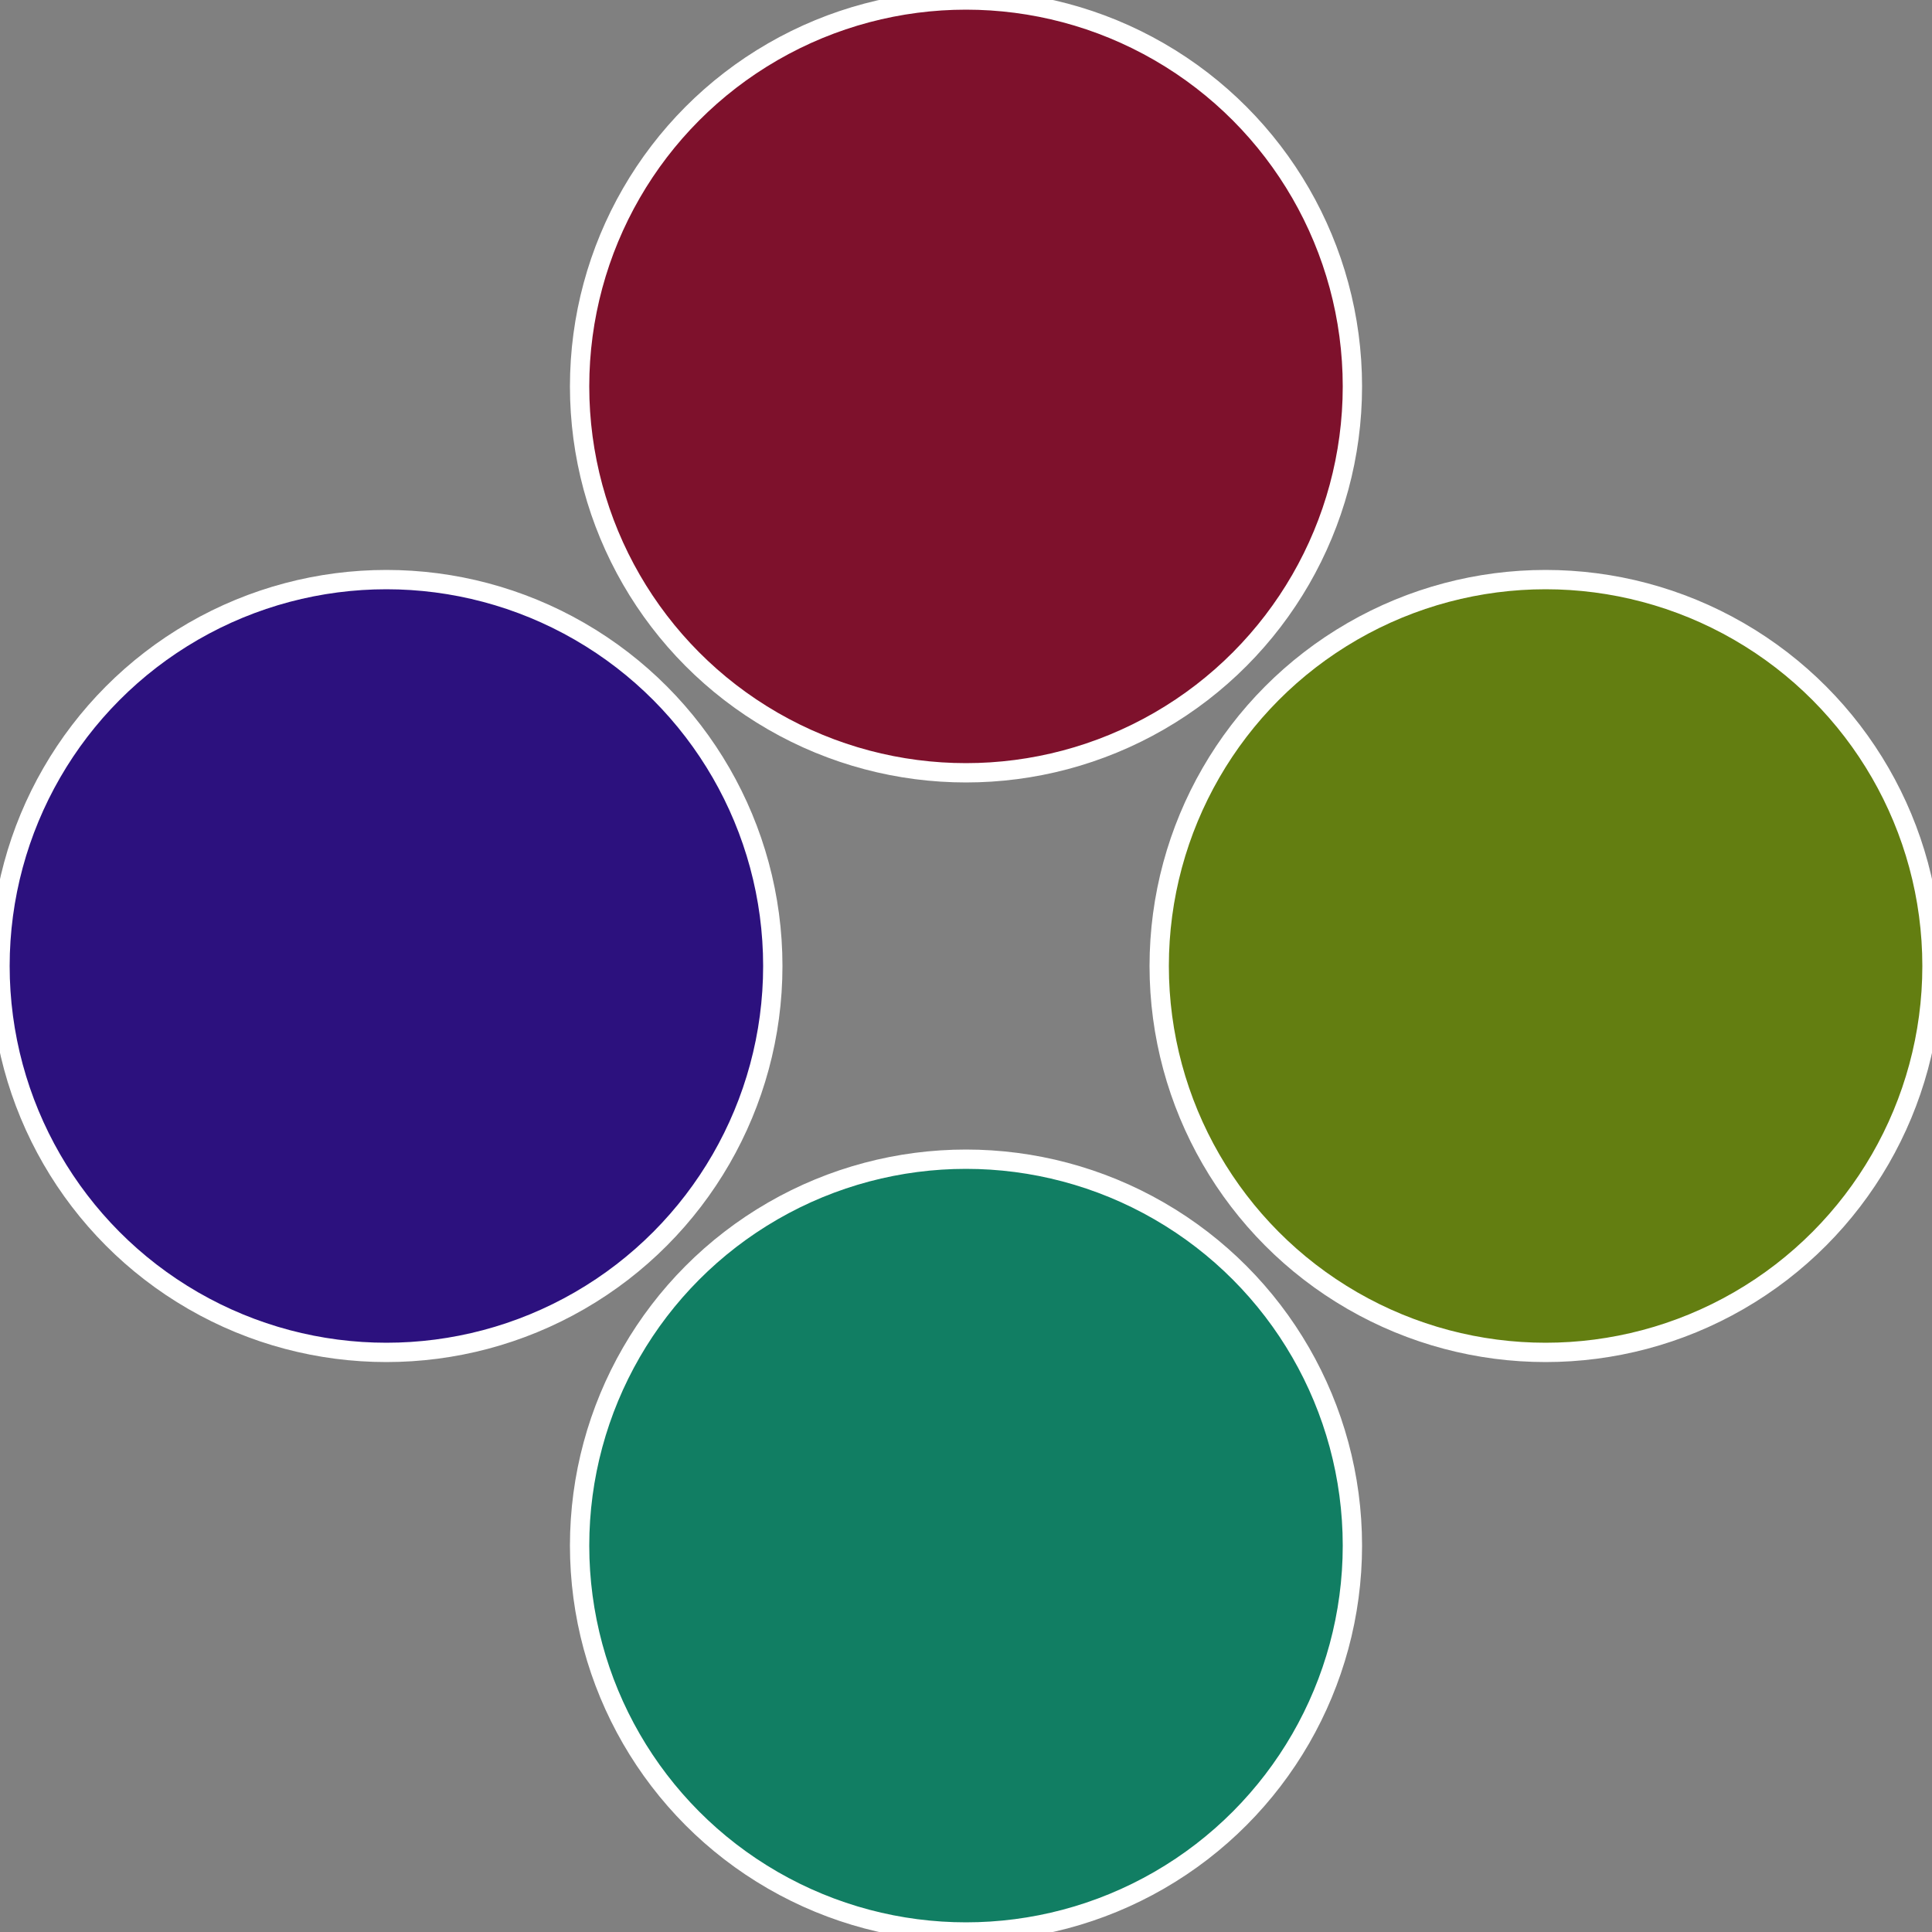
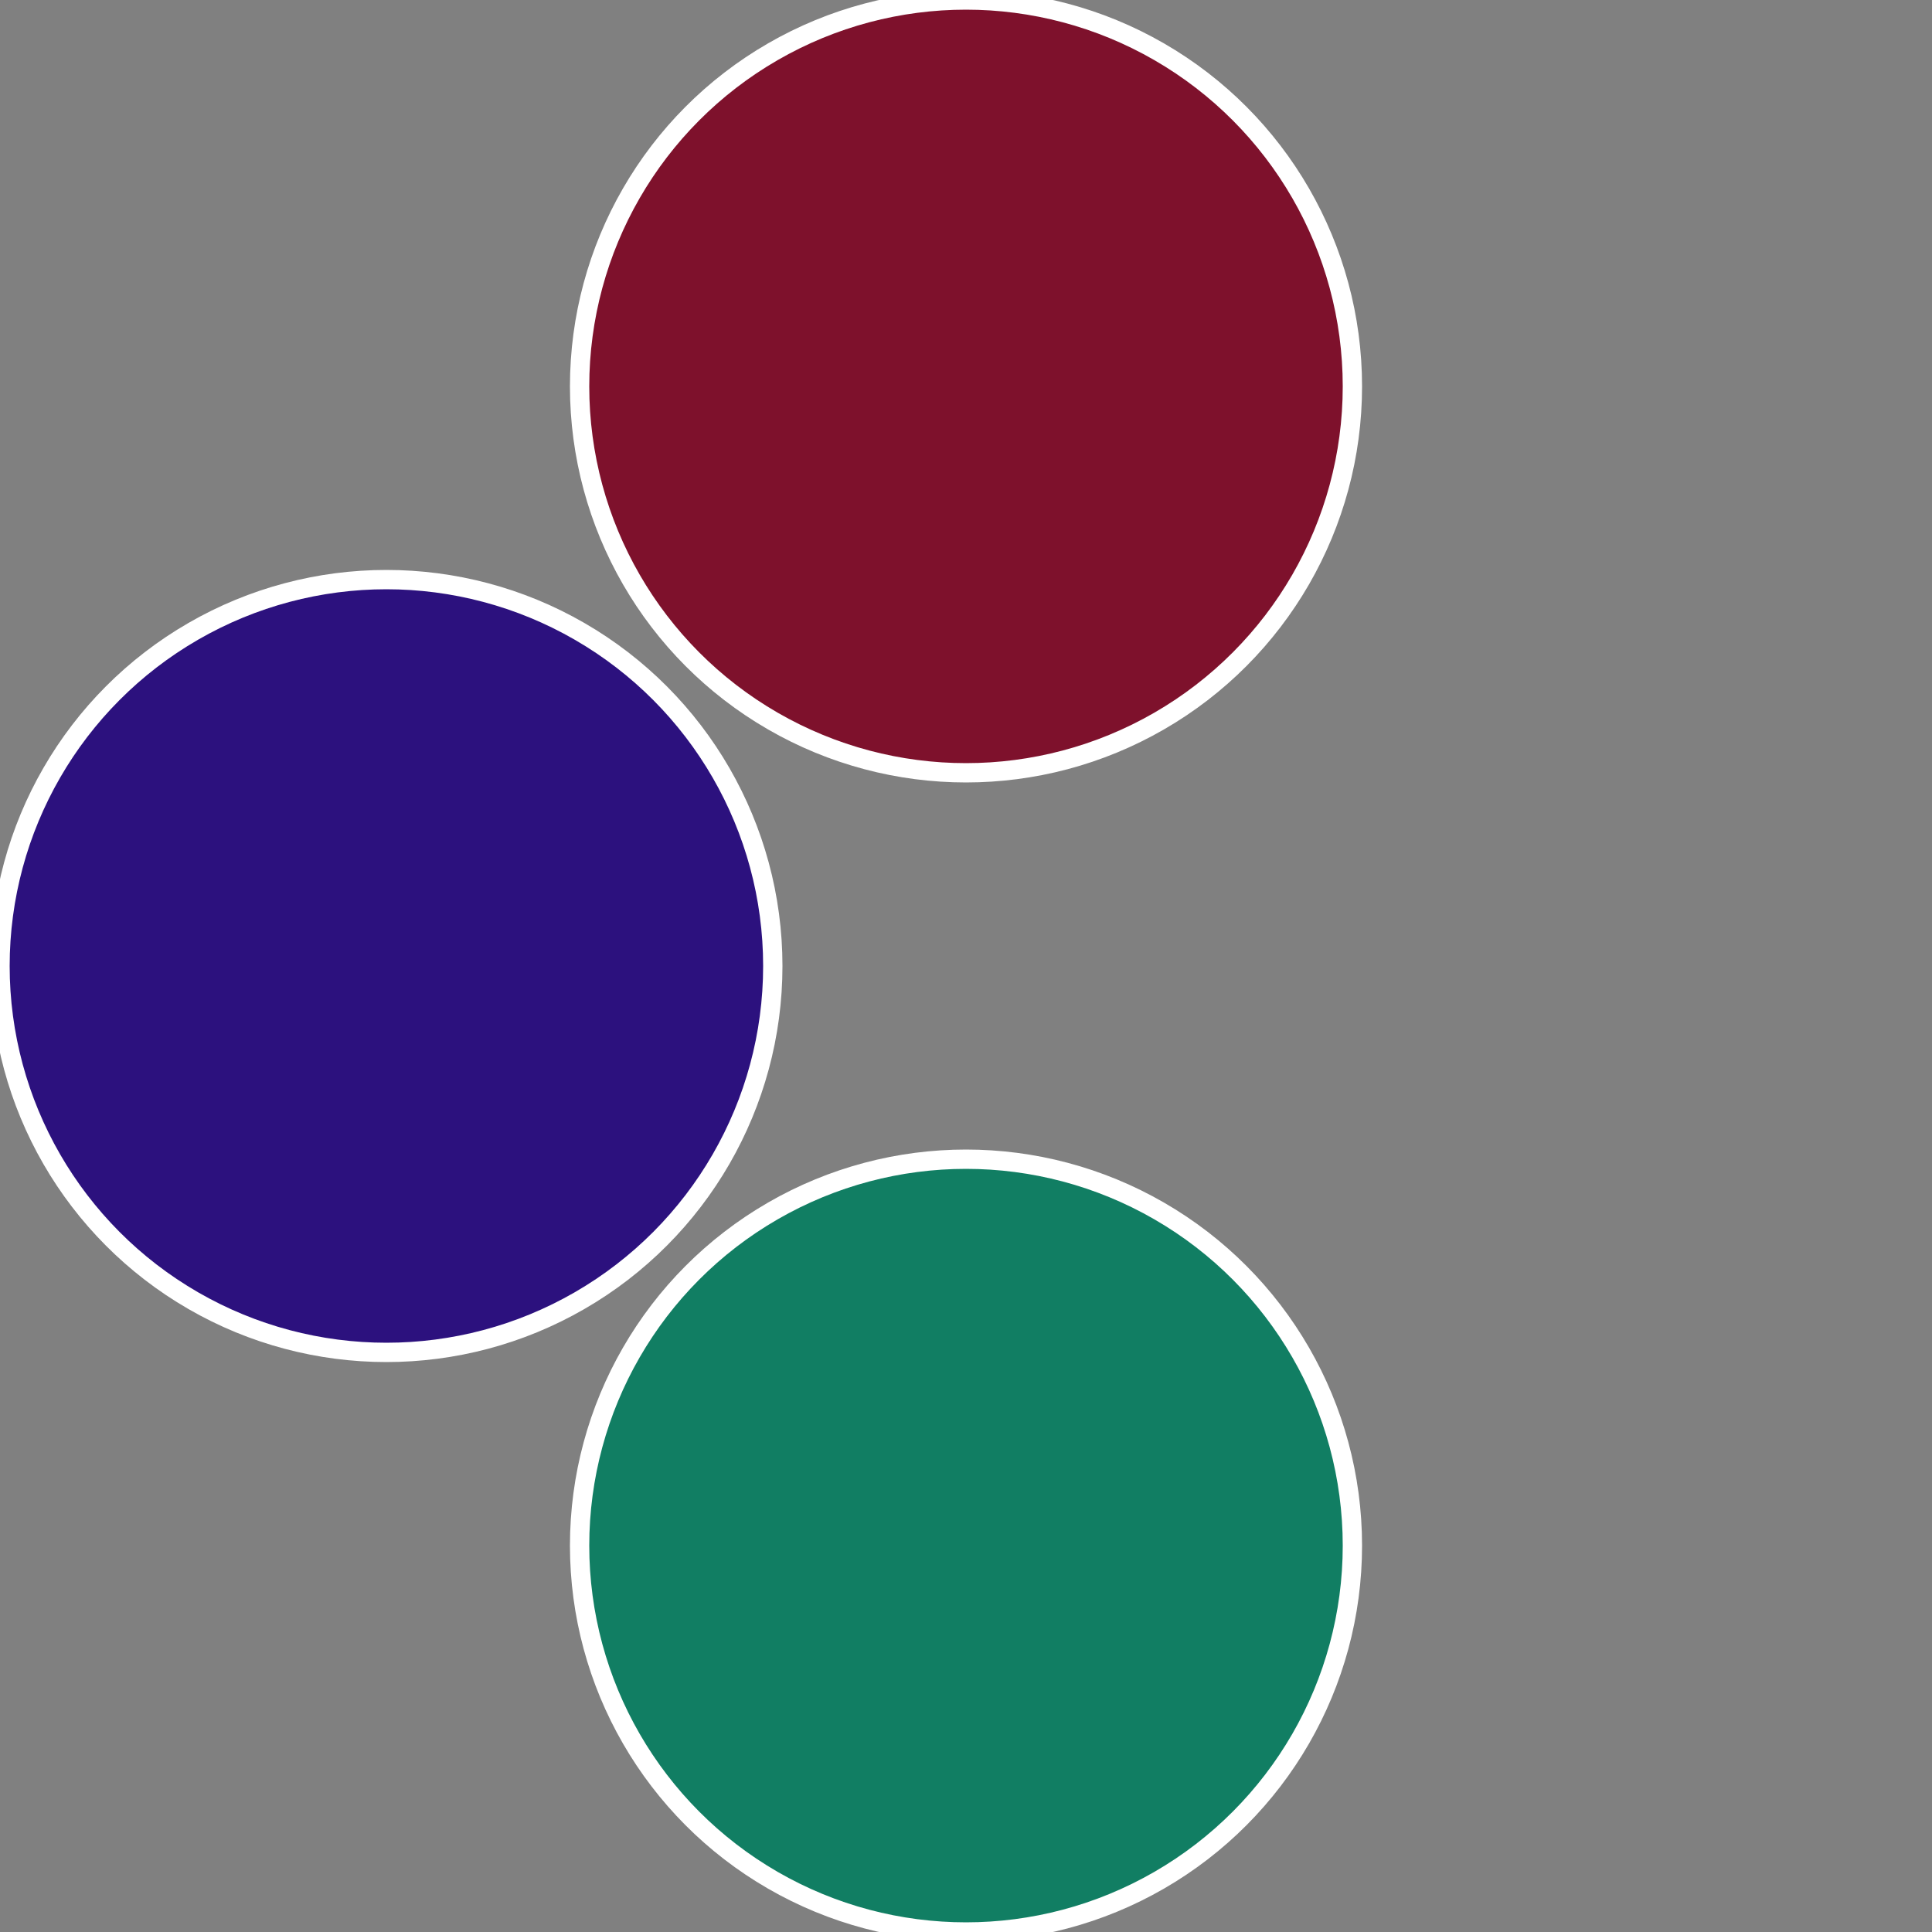
<svg xmlns="http://www.w3.org/2000/svg" width="500" height="500" viewBox="-1 -1 2 2">
  <rect x="-1" y="-1" width="2" height="2" fill="#808080" stroke="none" />
-   <circle cx="0.6" cy="0" r="0.4" fill="#637e11" stroke="#fff" stroke-width="1%" />
  <circle cx="3.6739403974421E-17" cy="0.6" r="0.4" fill="#117e63" stroke="#fff" stroke-width="1%" />
  <circle cx="-0.6" cy="7.3478807948841E-17" r="0.4" fill="#2c117e" stroke="#fff" stroke-width="1%" />
  <circle cx="-1.1021821192326E-16" cy="-0.6" r="0.4" fill="#7e112c" stroke="#fff" stroke-width="1%" />
</svg>